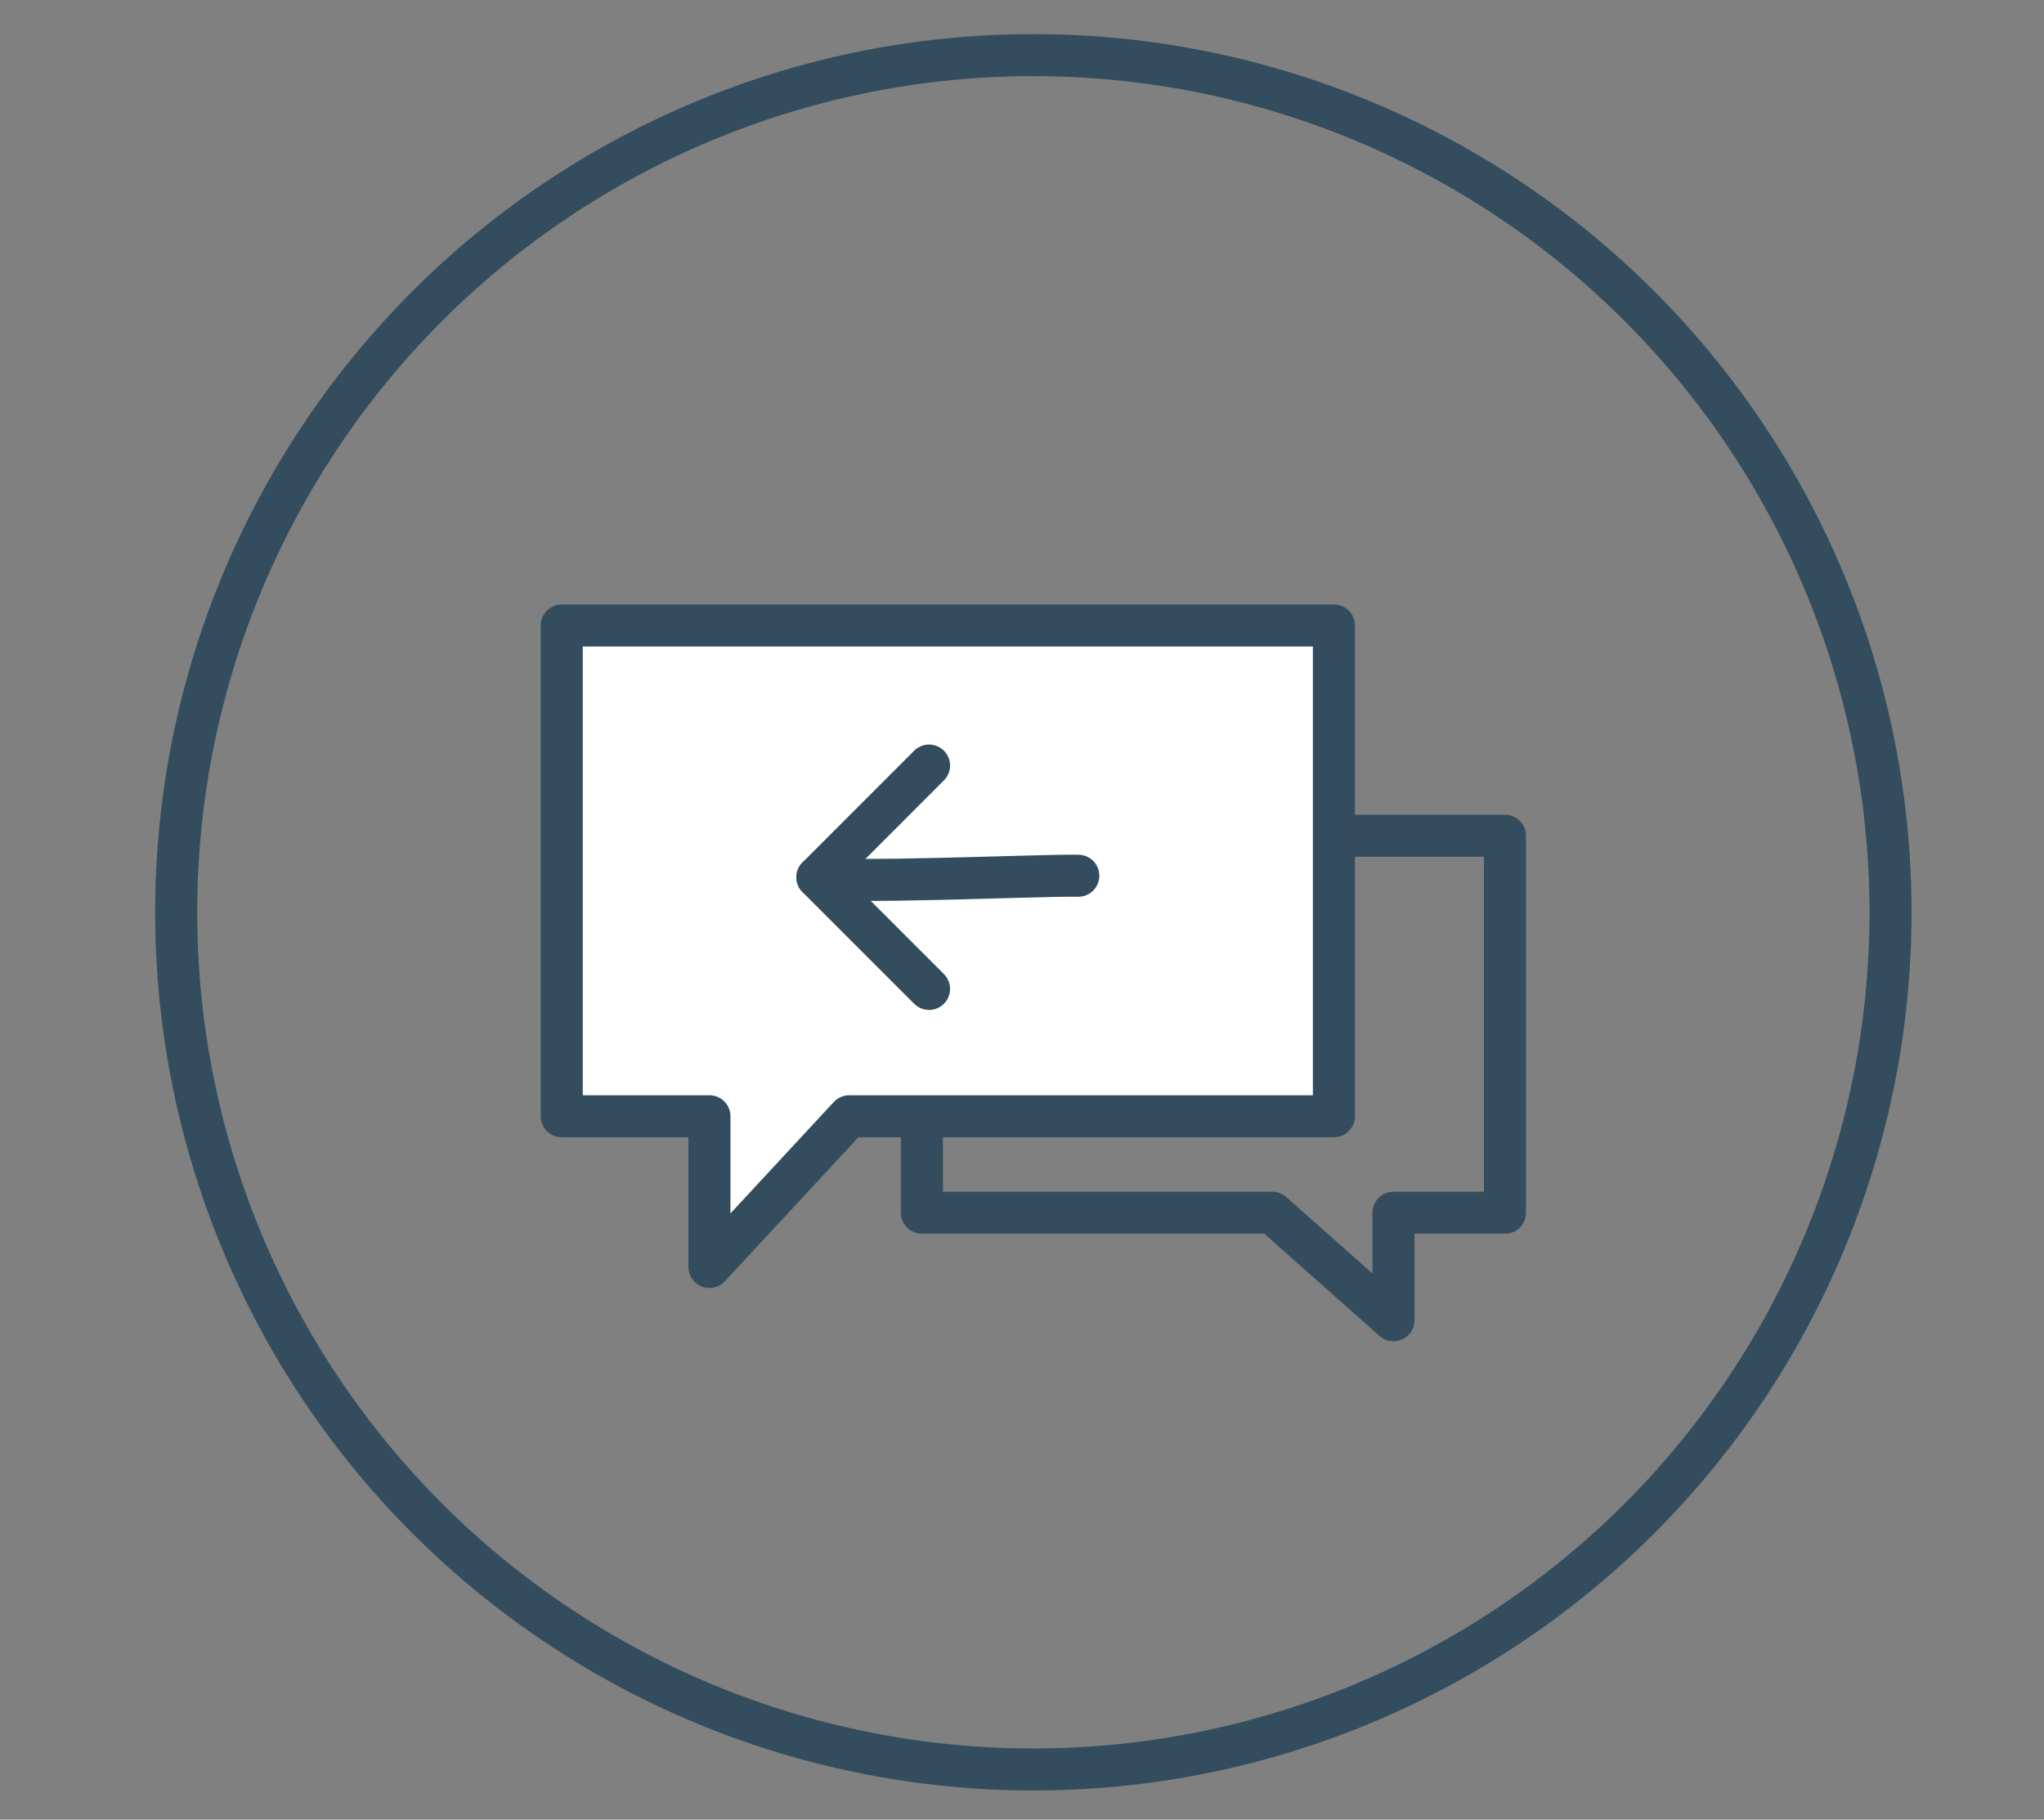
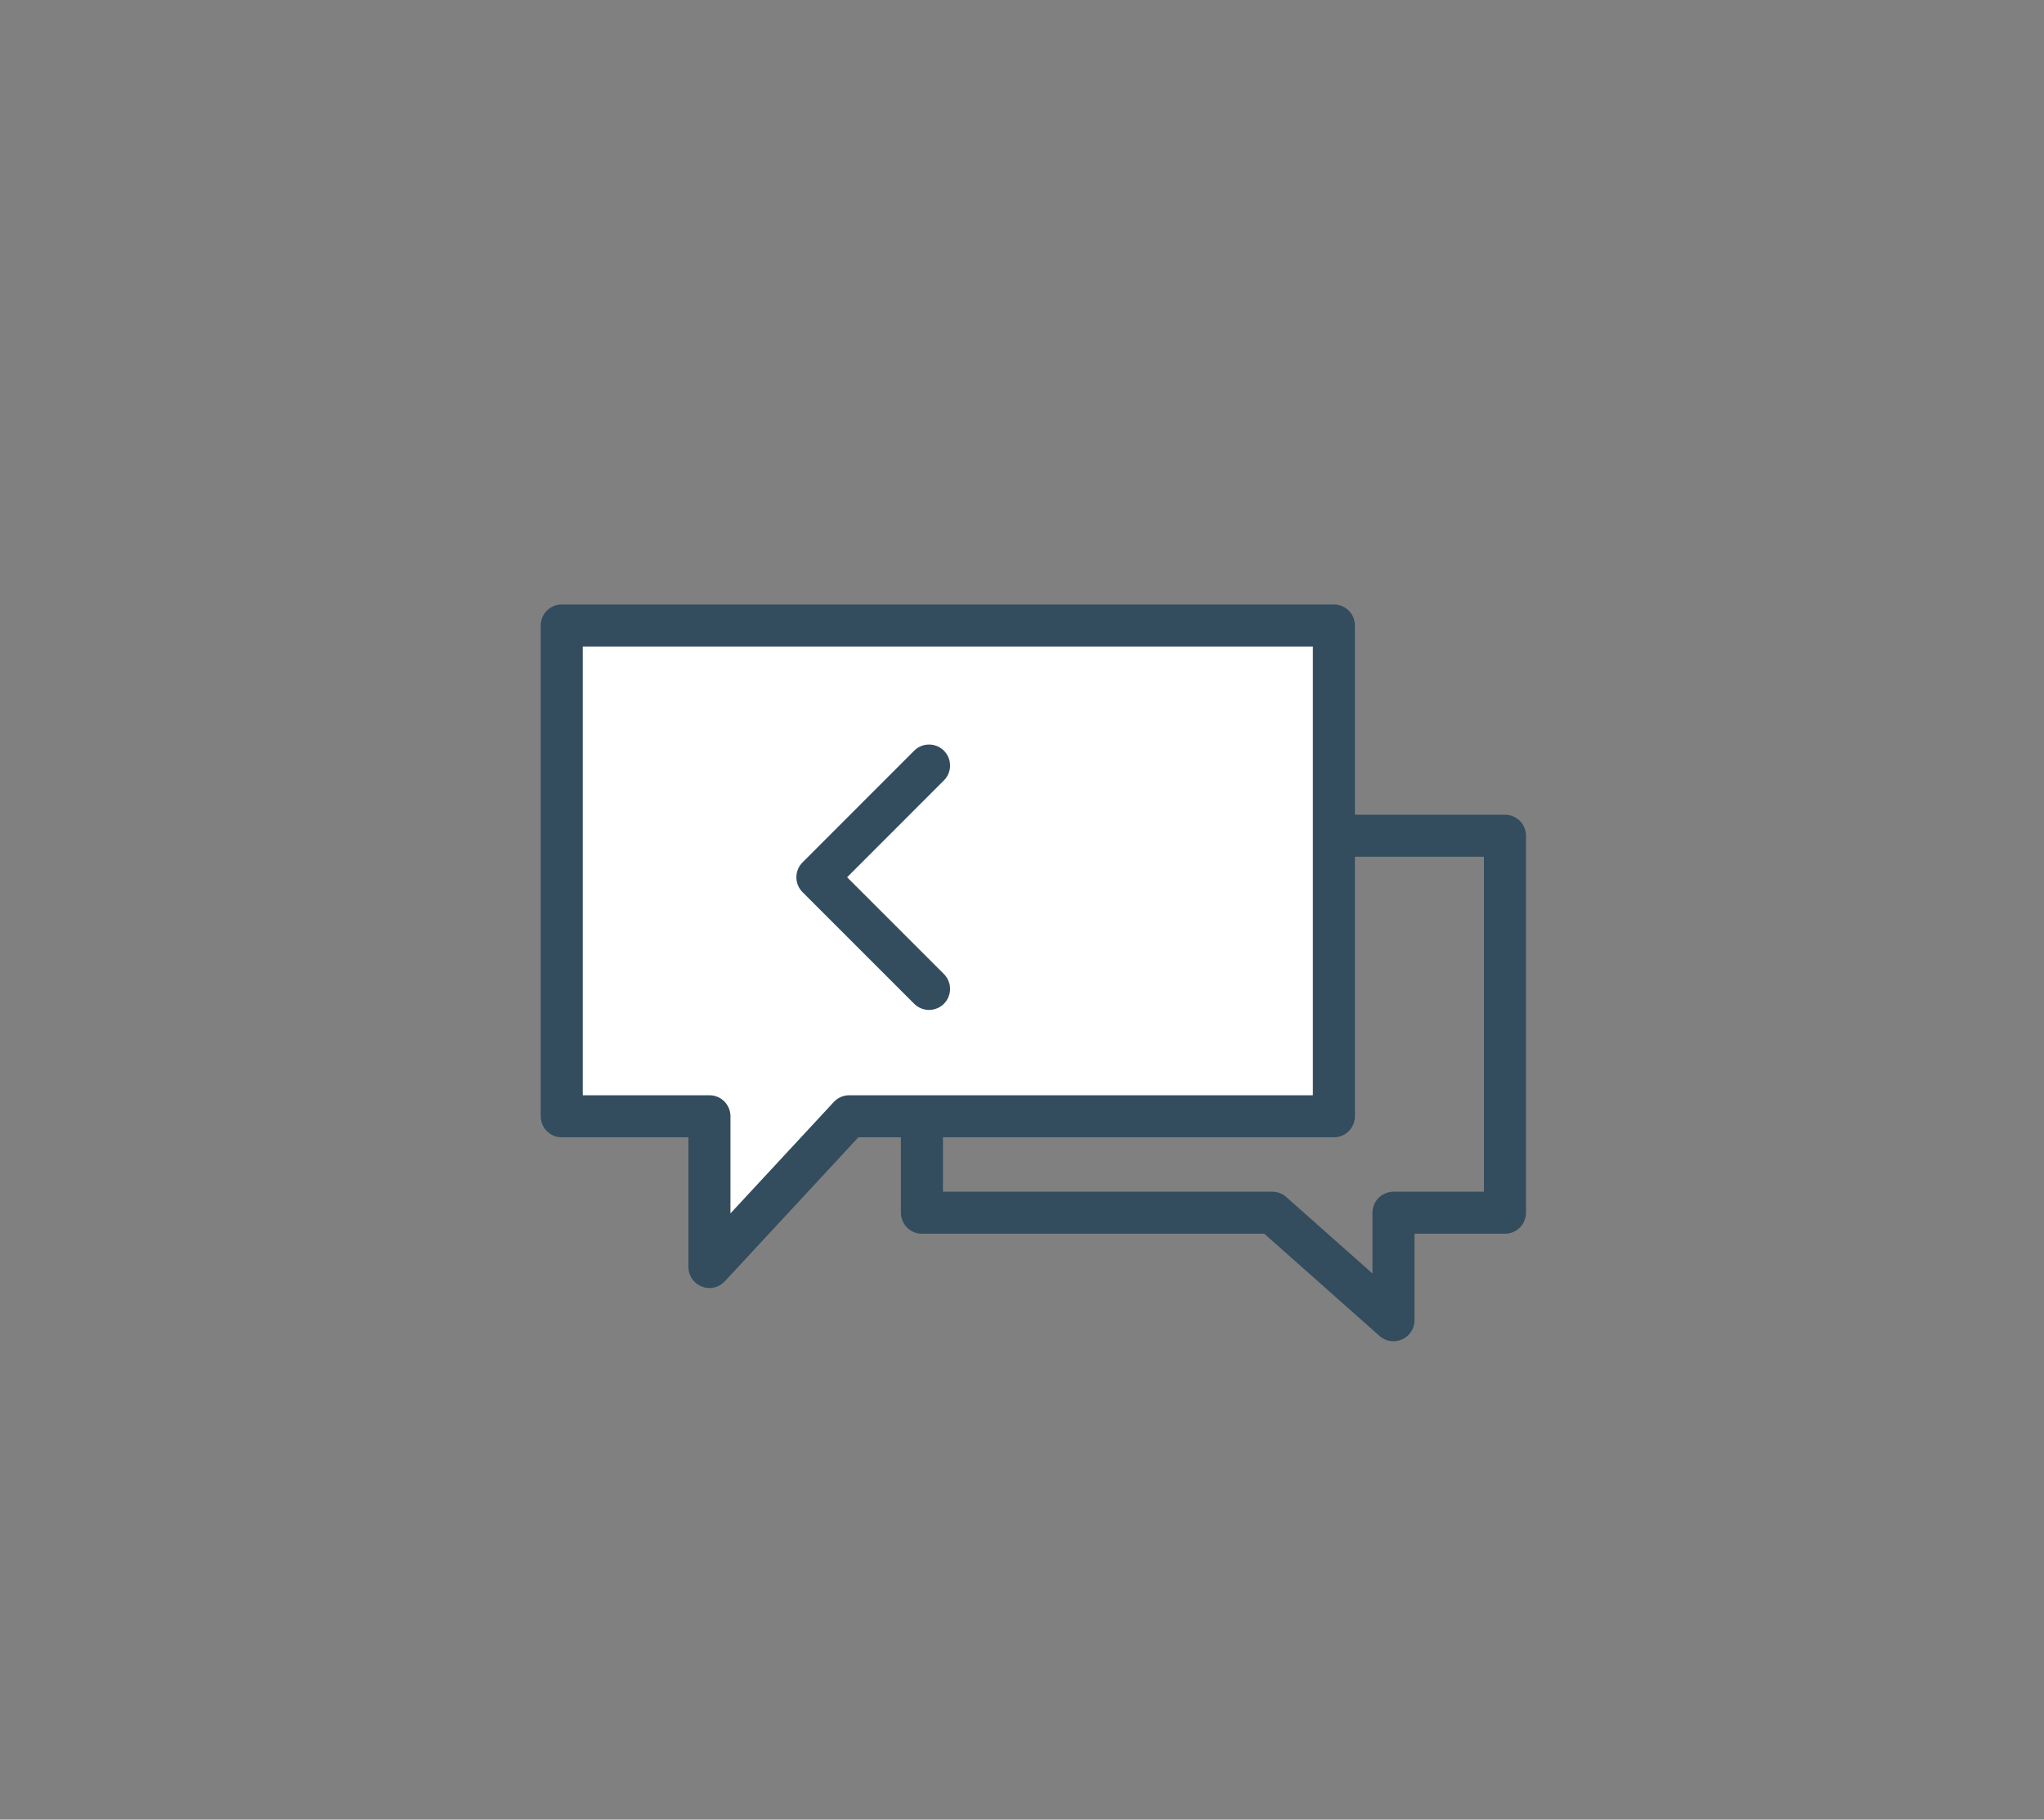
<svg xmlns="http://www.w3.org/2000/svg" version="1.1" id="Layer_1" x="0px" y="0px" viewBox="0 0 36.467 32.463" style="enable-background:new 0 0 36.467 32.463;" xml:space="preserve">
  <rect x="0" y="0" width="36.467" height="32.463" fill="#808080" stroke="none" />
  <style type="text/css">
	.st0{fill:none;stroke:#334D5E;stroke-width:0.75;stroke-linecap:round;stroke-linejoin:round;stroke-miterlimit:22.926;}
	.st1{fill:#FFFFFF;stroke:#334D5E;stroke-width:0.75;stroke-linecap:round;stroke-linejoin:round;stroke-miterlimit:22.926;}
	.st2{fill:none;stroke:#334D5E;stroke-width:0.75;stroke-linecap:round;stroke-linejoin:round;}
	
		.st3{fill:none;stroke:#334D5E;stroke-width:0.75;stroke-linecap:round;stroke-linejoin:round;stroke-dasharray:1.105,1.105;}
	.st4{fill:none;}
</style>
-   <circle class="st0" cx="18.436" cy="16.276" r="15.293" />
  <g>
    <polygon class="st0" points="26.85,14.91 26.85,21.636 24.861,21.636 24.861,23.554    22.699,21.636 16.448,21.636 16.448,14.91 26.85,14.91  " />
    <polygon class="st1" points="10.022,11.159 23.798,11.159 23.798,19.915 15.151,19.915    12.657,22.604 12.657,19.915 10.022,19.915 10.022,11.159  " />
-     <path class="st0" d="M14.583,15.651c0.305,0.127,4.057-0.043,4.655-0.027" />
    <polyline class="st0" points="16.575,13.658 14.583,15.651 16.575,17.643  " />
  </g>
</svg>